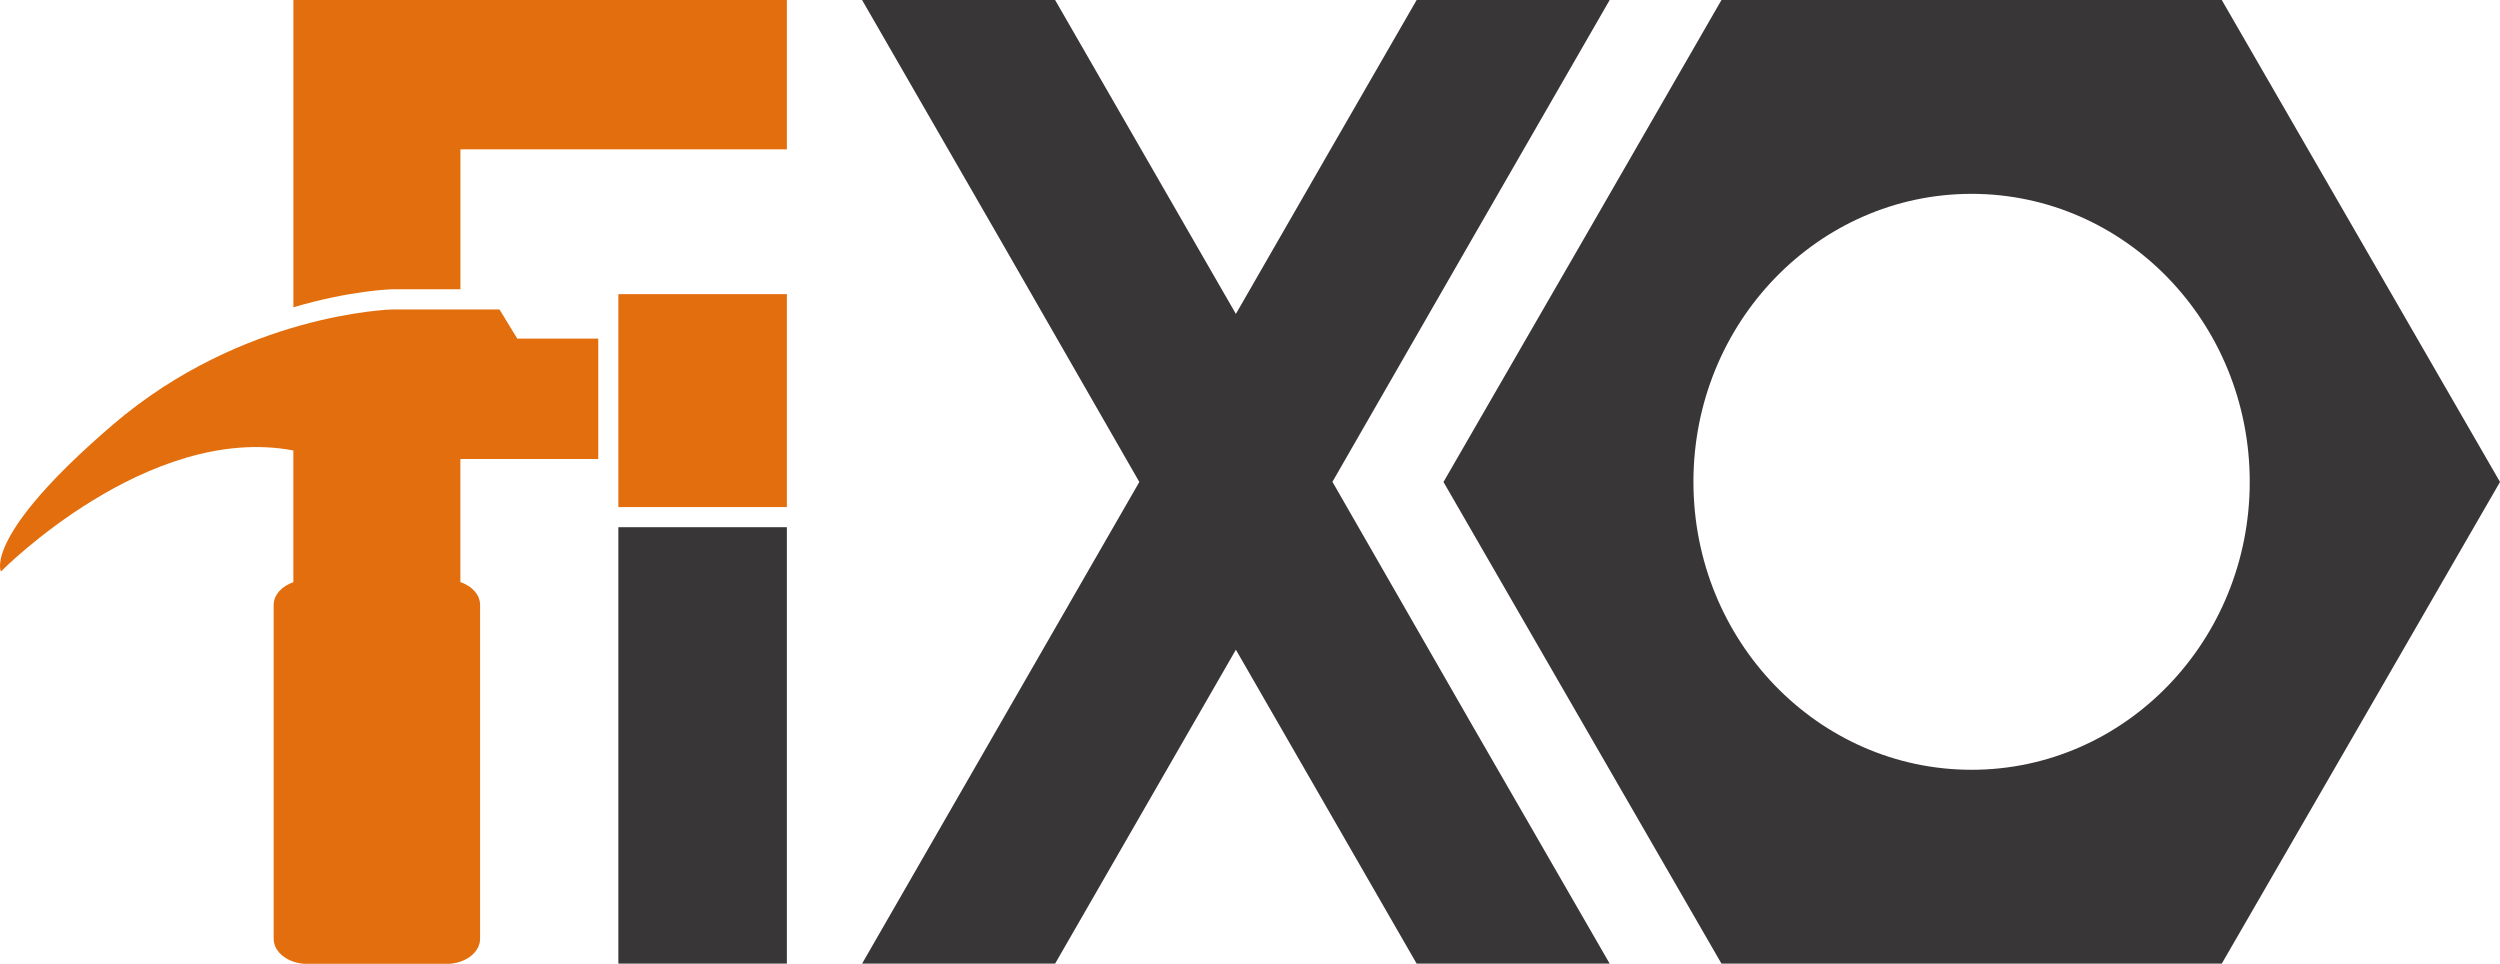
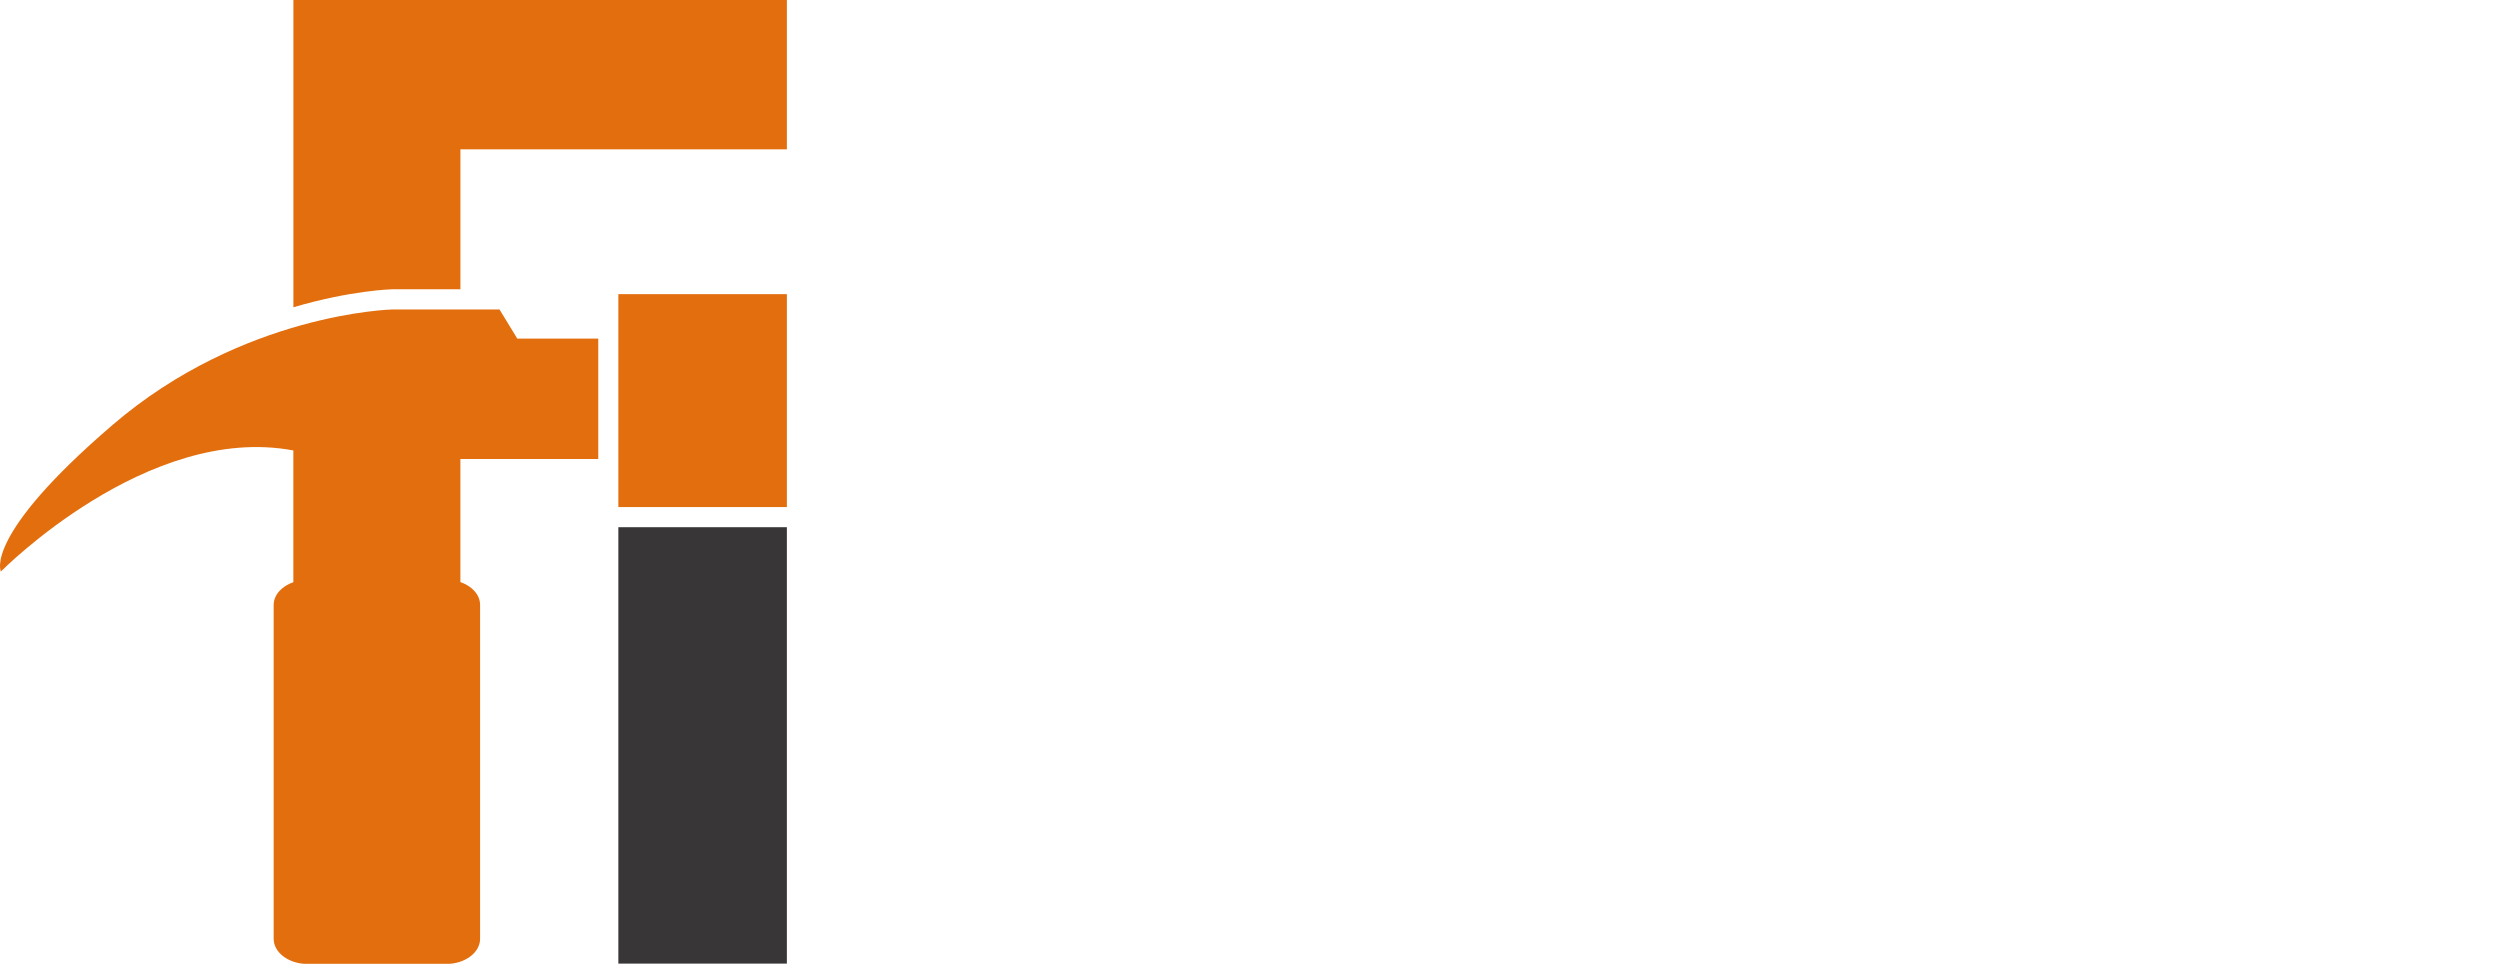
<svg xmlns="http://www.w3.org/2000/svg" id="Layer_1" data-name="Layer 1" viewBox="0 0 634.63 244.66">
  <defs>
    <style>.cls-1{fill:#e36e0d;}.cls-1,.cls-3{fill-rule:evenodd;}.cls-2,.cls-3{fill:#383636;}</style>
  </defs>
  <title>Fixo Logo</title>
  <path class="cls-1" d="M484.88,299.55h82.87v-37.9H442.48v78c14.68-4.33,25.09-4.57,25.09-4.57h17.31V299.55Zm35,48.05H499.31l-4.51-7.39H467.57s-37.84.88-70.95,29.27-28.39,37.25-28.39,37.25S405.43,369,442.47,376v33.44c-2.94,1-5,3.23-5,5.79v84.74c0,3.5,3.84,6.37,8.53,6.37h35.34c4.69,0,8.53-2.87,8.53-6.37V415.2c0-2.56-2.06-4.78-5-5.79V378.16h35V347.6Z" transform="translate(-368 -261.65)" />
  <polygon class="cls-2" points="156.97 133.83 192.15 133.83 199.75 133.83 199.75 244.62 192.15 244.62 156.97 244.62 156.97 133.83 156.97 133.83" />
-   <path class="cls-3" d="M805,261.65H932l35.31,61.15L1002.63,384l-35.31,61.16L932,506.27H805l-35.3-61.15L734.43,384l35.31-61.16L805,261.65Zm63.49,49.21c39,0,70.61,32.73,70.61,73.1s-31.62,73.1-70.61,73.1-70.61-32.73-70.61-73.1,31.61-73.1,70.61-73.1Z" transform="translate(-368 -261.65)" />
-   <path class="cls-3" d="M586.84,261.65Q622.19,322.87,657.22,384,622,445.19,586.84,506.27h49q23-39.91,45.89-79.69,22.88,39.78,45.89,79.69h49q-35.25-61-70.38-122.31,35.13-61.14,70.38-122.31h-49q-23,39.86-45.89,79.69-22.89-39.82-45.89-79.69Z" transform="translate(-368 -261.65)" />
  <polygon class="cls-1" points="156.97 116.06 156.97 87.33 156.97 85.02 156.97 74.67 160.44 74.67 171.1 74.67 181.76 74.67 192.15 74.67 199.75 74.67 199.75 128.72 192.15 128.72 181.76 128.72 171.1 128.72 160.44 128.72 156.97 128.72 156.97 118.37 156.97 116.06 156.97 116.06" />
</svg>